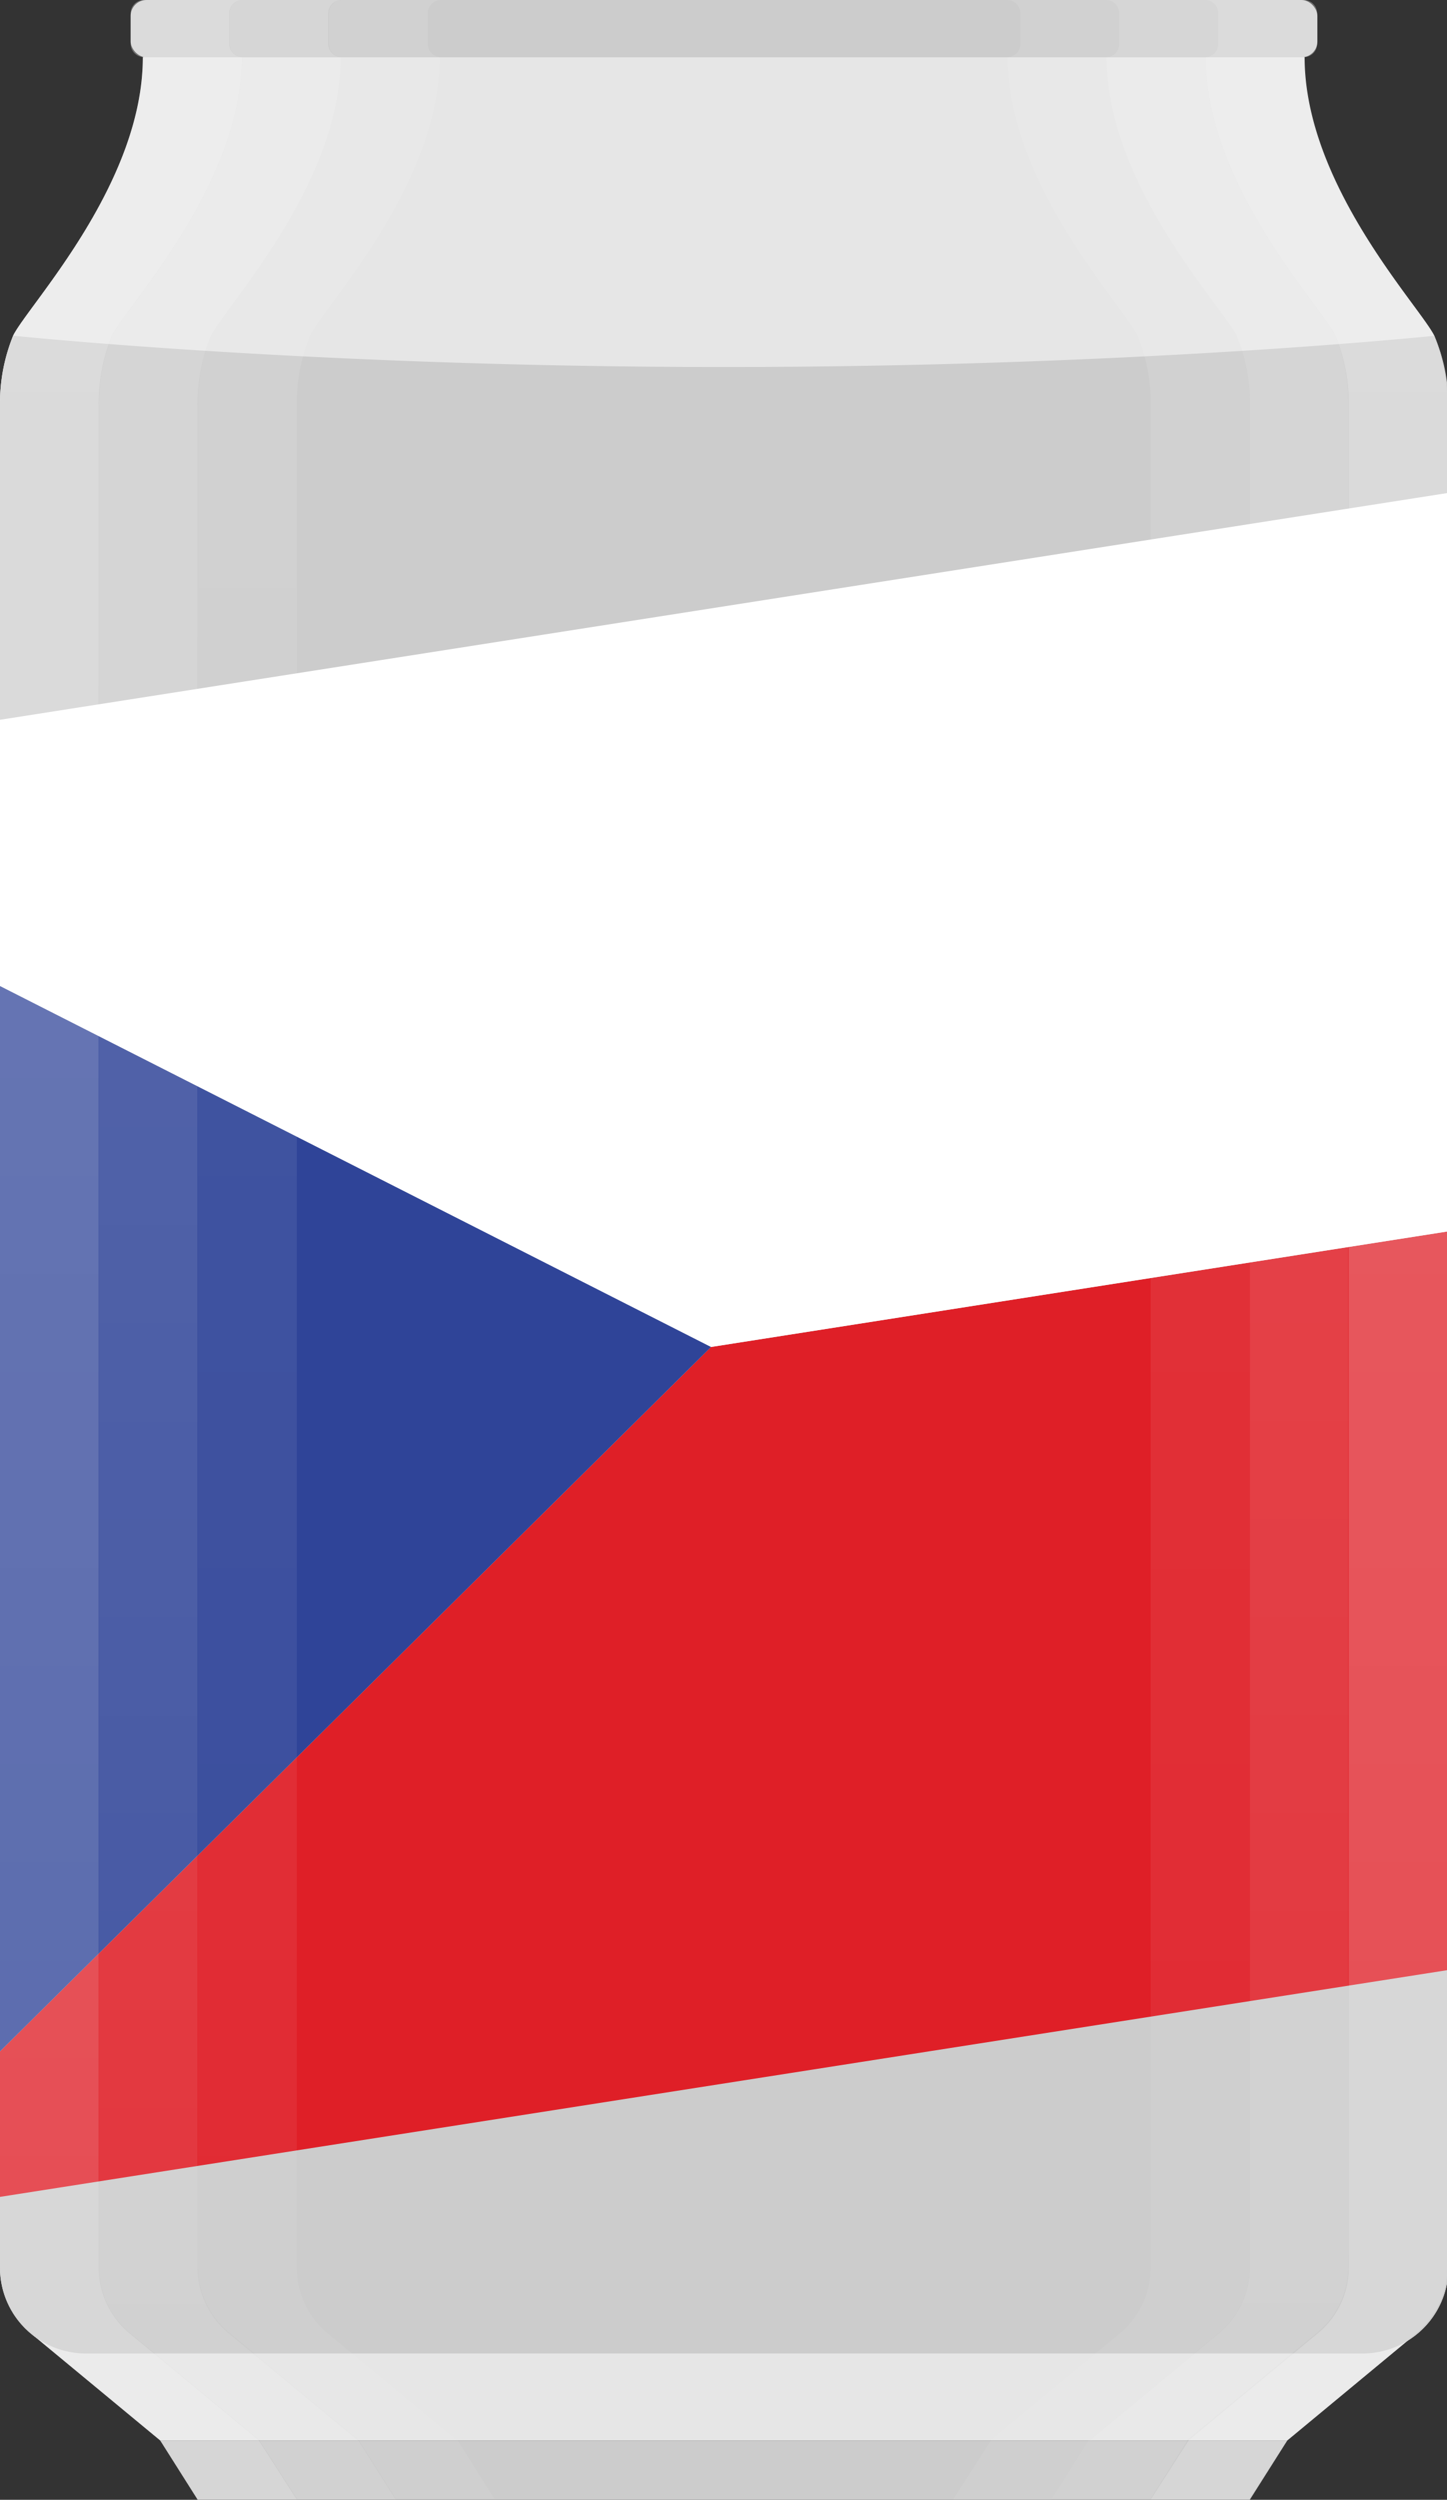
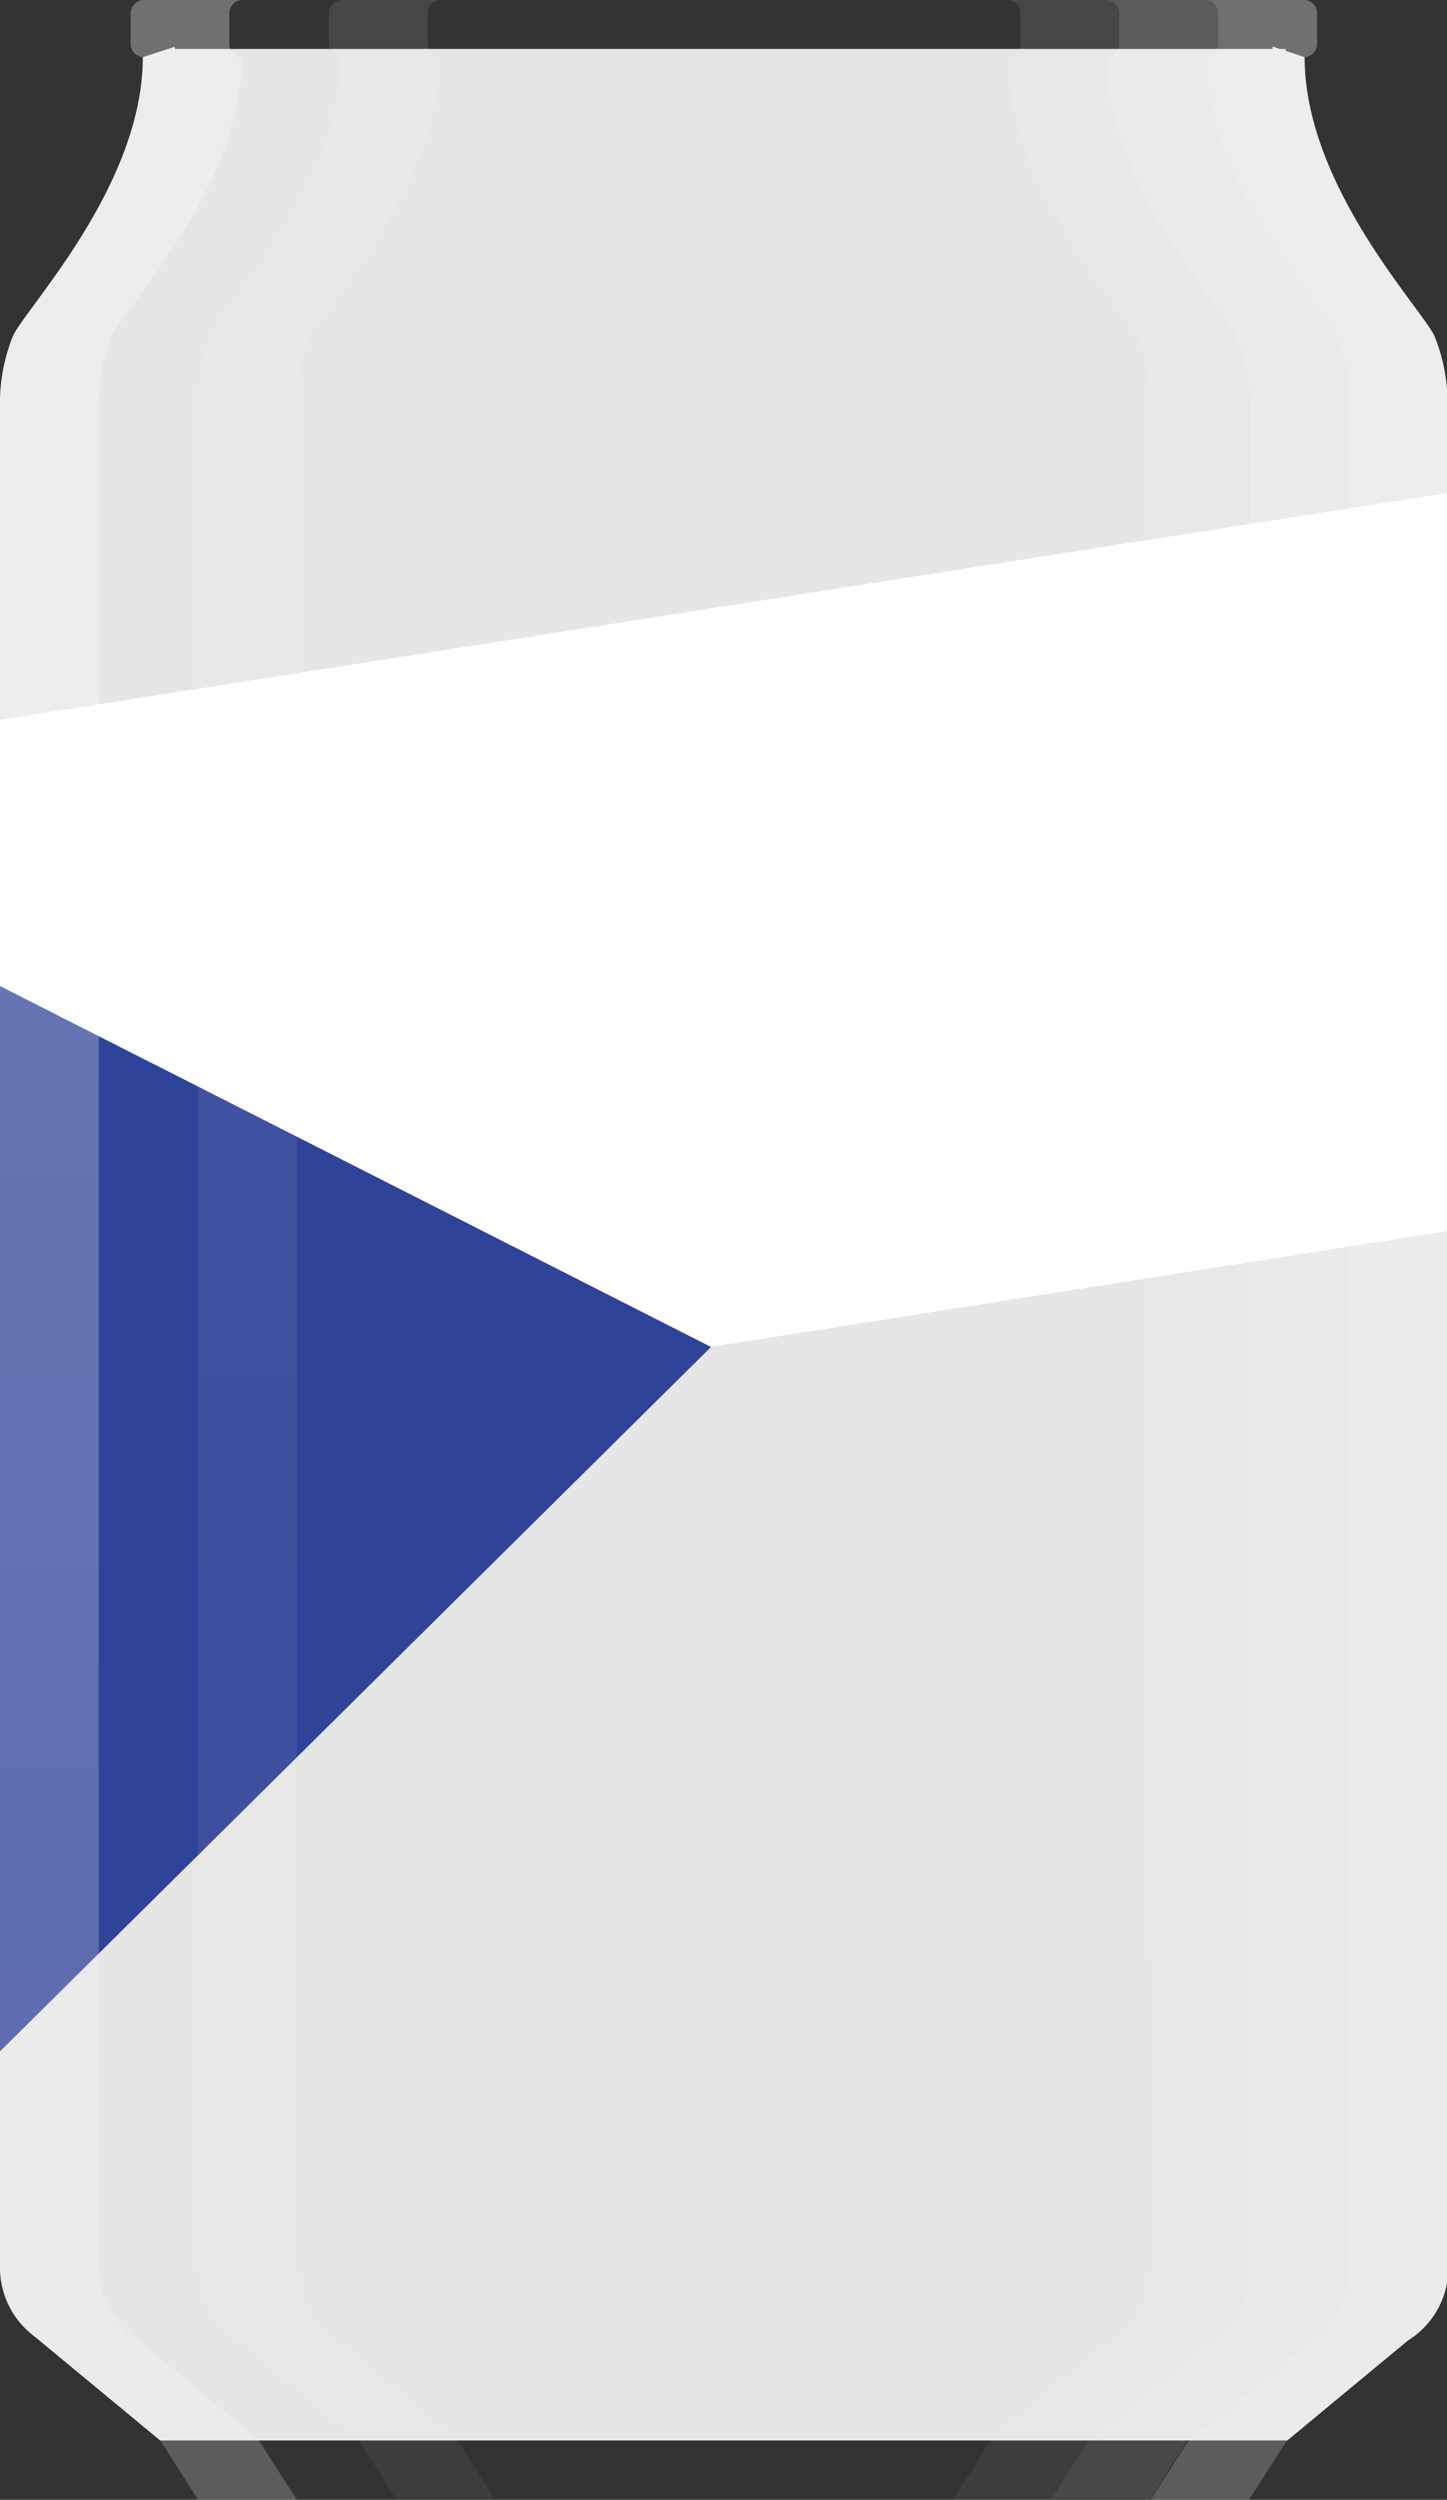
<svg xmlns="http://www.w3.org/2000/svg" xmlns:xlink="http://www.w3.org/1999/xlink" id="Layer_1" data-name="Layer 1" viewBox="0 0 151.95 262.49">
  <rect x="0" y="0" width="151.95" height="262.49" fill="#333333" stroke="none" />
  <defs>
    <style>.cls-1{fill:none}.cls-2{fill:#e6e6e6}.cls-3{fill:#ccc}.cls-4{clip-path:url(#clip-path)}.cls-5{fill:#df1f27}.cls-6{fill:#fff}.cls-7{fill:#2f4498}.cls-8{fill:url(#linear-gradient)}.cls-9{fill:url(#linear-gradient-2)}.cls-10{fill:url(#linear-gradient-3)}.cls-11{fill:url(#linear-gradient-4)}.cls-12{fill:url(#linear-gradient-5)}.cls-13{fill:url(#linear-gradient-6)}</style>
    <clipPath id="clip-path">
      <path class="cls-1" d="M152 51.77L0 75.58v155.1l152-23.81V51.77z" />
    </clipPath>
    <linearGradient id="linear-gradient" x1="15.58" y1="1.55" x2="15.58" y2="264" gradientTransform="matrix(1 0 0 -1 0 264)" gradientUnits="userSpaceOnUse">
      <stop offset="0" stop-color="#fff" stop-opacity=".2" />
      <stop offset="1" stop-color="#fff" stop-opacity=".3" />
    </linearGradient>
    <linearGradient id="linear-gradient-2" x1="25.97" y1="1.55" x2="25.97" y2="264" gradientTransform="matrix(1 0 0 -1 0 264)" gradientUnits="userSpaceOnUse">
      <stop offset="0" stop-color="#fff" stop-opacity=".1" />
      <stop offset="1" stop-color="#fff" stop-opacity=".2" />
    </linearGradient>
    <linearGradient id="linear-gradient-3" x1="36.36" y1="1.62" x2="36.36" y2="264" gradientTransform="matrix(1 0 0 -1 0 264)" gradientUnits="userSpaceOnUse">
      <stop offset="0" stop-color="#fff" stop-opacity=".05" />
      <stop offset="1" stop-color="#fff" stop-opacity=".1" />
    </linearGradient>
    <linearGradient id="linear-gradient-4" x1="-2968.12" y1="1.55" x2="-2968.12" y2="264" gradientTransform="rotate(180 -1415.86 132)" xlink:href="#linear-gradient" />
    <linearGradient id="linear-gradient-5" x1="-2947.37" y1="1.55" x2="-2947.37" y2="264" gradientTransform="rotate(180 -1415.86 132)" xlink:href="#linear-gradient-3" />
    <linearGradient id="linear-gradient-6" x1="-2957.75" y1="1.62" x2="-2957.75" y2="264" gradientTransform="rotate(180 -1415.86 132)" xlink:href="#linear-gradient-2" />
  </defs>
  <title>can_cz</title>
  <g id="Layer_2" data-name="Layer 2">
    <g id="Layer_1-2" data-name="Layer 1-2">
      <path class="cls-2" d="M152 42.56a18.59 18.59 0 0 0-1.39-7.33C149 32.05 137 19.38 137 6l-2-.66v-.2h-.62l-.75-.25v.25H18.36v-.23L15 6C15 19.36 3 32 1.39 35.21A18.82 18.82 0 0 0 0 42.55v195.57a9 9 0 0 0 9 9h134.1a9 9 0 0 0 9-9V42.56z" />
-       <rect class="cls-3" x="13.72" width="124.62" height="6.02" rx="1.67" ry="1.67" />
      <path class="cls-2" d="M3.41 245.16l13.41 11.1h118.36l13.9-11.52z" />
-       <path class="cls-3" d="M76 256.26H16.82l3.94 6.23h110.48l3.94-6.23zm74.61-221c-1.26.13-32.31 3.28-74.58 3.28-43.15 0-74.64-3.29-74.64-3.29A18.82 18.82 0 0 0 0 42.57v195.55a9 9 0 0 0 9 9h134.1a9 9 0 0 0 9-9V42.56a18.4 18.4 0 0 0-1.49-7.32z" />
      <g class="cls-4">
-         <path class="cls-5" d="M196.9 122.27L208.77 198l-227.11 35.57 93-92.13z" />
+         <path class="cls-5" d="M196.9 122.27l-227.11 35.57 93-92.13z" />
        <path class="cls-6" d="M185 46.57l11.87 75.7-122.23 19.17-116.72-59.26z" />
        <path class="cls-7" d="M-42.08 82.18l11.87 75.7 11.87 75.69 93-92.13z" />
      </g>
      <path class="cls-8" d="M27.2 256.26l-13.41-11.1a9 9 0 0 1-3.42-7V42.57a18.82 18.82 0 0 1 1.39-7.34C13.36 32.05 25.41 19.38 25.41 6a1.39 1.39 0 0 1-1.33-1.38V1.39A1.39 1.39 0 0 1 25.47 0H15.11a1.39 1.39 0 0 0-1.39 1.39v3.25A1.4 1.4 0 0 0 15 6C15 19.36 3 32 1.4 35.21A18.82 18.82 0 0 0 0 42.55v195.57a9 9 0 0 0 3.42 7l13.41 11.1 3.94 6.23h10.38l-4-6.23z" />
-       <path class="cls-9" d="M37.59 256.26l-13.41-11.1a9 9 0 0 1-3.43-7V42.62a18.82 18.82 0 0 1 1.39-7.34C23.75 32.05 35.79 19.38 35.79 6a1.4 1.4 0 0 1-1.32-1.38V1.39A1.38 1.38 0 0 1 35.84 0H25.49a1.38 1.38 0 0 0-1.38 1.38v3.26A1.38 1.38 0 0 0 25.43 6c0 13.36-12 26-13.64 29.21a18.82 18.82 0 0 0-1.39 7.34v195.57a8.93 8.93 0 0 0 3.43 7l13.4 11.1 4 6.23h10.3l-3.94-6.23z" />
      <path class="cls-10" d="M48 256.26l-13.41-11.1a9 9 0 0 1-3.42-7V42.57a18.82 18.82 0 0 1 1.39-7.34C34.13 32.05 46.18 19.38 46.18 6a1.39 1.39 0 0 1-1.26-1.36V1.39A1.39 1.39 0 0 1 46.26 0H35.92a1.38 1.38 0 0 0-1.38 1.38v3.26A1.39 1.39 0 0 0 35.81 6c0 13.36-12 26-13.63 29.21a18.82 18.82 0 0 0-1.39 7.34v195.5a9 9 0 0 0 3.43 7l13.41 11.1 3.94 6.23h10.35L48 256.15z" />
      <path class="cls-11" d="M124.8 256.26l13.4-11.1a8.9 8.9 0 0 0 3.43-7V42.57a18.65 18.65 0 0 0-1.4-7.34c-1.6-3.18-13.64-15.85-13.64-29.23a1.38 1.38 0 0 0 1.33-1.36V1.39A1.38 1.38 0 0 0 126.55 0h10.37a1.39 1.39 0 0 1 1.39 1.39v3.25A1.38 1.38 0 0 1 136.92 6c0 13.36 12 26 13.64 29.21a18.47 18.47 0 0 1 1.44 7.34v195.57a9 9 0 0 1-3.42 7l-13.41 11.1-4 6.23h-10.32l4-6.23z" />
      <path class="cls-12" d="M104 256.26l13.41-11.1a9 9 0 0 0 3.42-7V42.57a18.47 18.47 0 0 0-1.39-7.34c-1.52-3.18-13.62-15.85-13.62-29.23a1.39 1.39 0 0 0 1.33-1.38V1.39A1.39 1.39 0 0 0 105.76 0h10.36a1.39 1.39 0 0 1 1.39 1.39v3.25A1.39 1.39 0 0 1 116.19 6c0 13.36 12.05 26 13.64 29.21a18.47 18.47 0 0 1 1.39 7.34v195.57a9 9 0 0 1-3.42 7l-13.41 11.1-3.94 6.23h-10.37l4-6.23z" />
      <path class="cls-13" d="M114.41 256.26l13.41-11.1a9 9 0 0 0 3.42-7V42.57a18.47 18.47 0 0 0-1.39-7.34C128.25 32.05 116.2 19.38 116.2 6a1.38 1.38 0 0 0 1.32-1.38V1.39A1.39 1.39 0 0 0 116.13 0h10.38a1.38 1.38 0 0 1 1.41 1.35v3.29A1.39 1.39 0 0 1 126.57 6c0 13.36 12 26 13.63 29.21a18.47 18.47 0 0 1 1.39 7.34v195.5a9 9 0 0 1-3.43 7l-13.41 11.1-3.94 6.23h-10.34l3.94-6.23z" />
    </g>
  </g>
</svg>